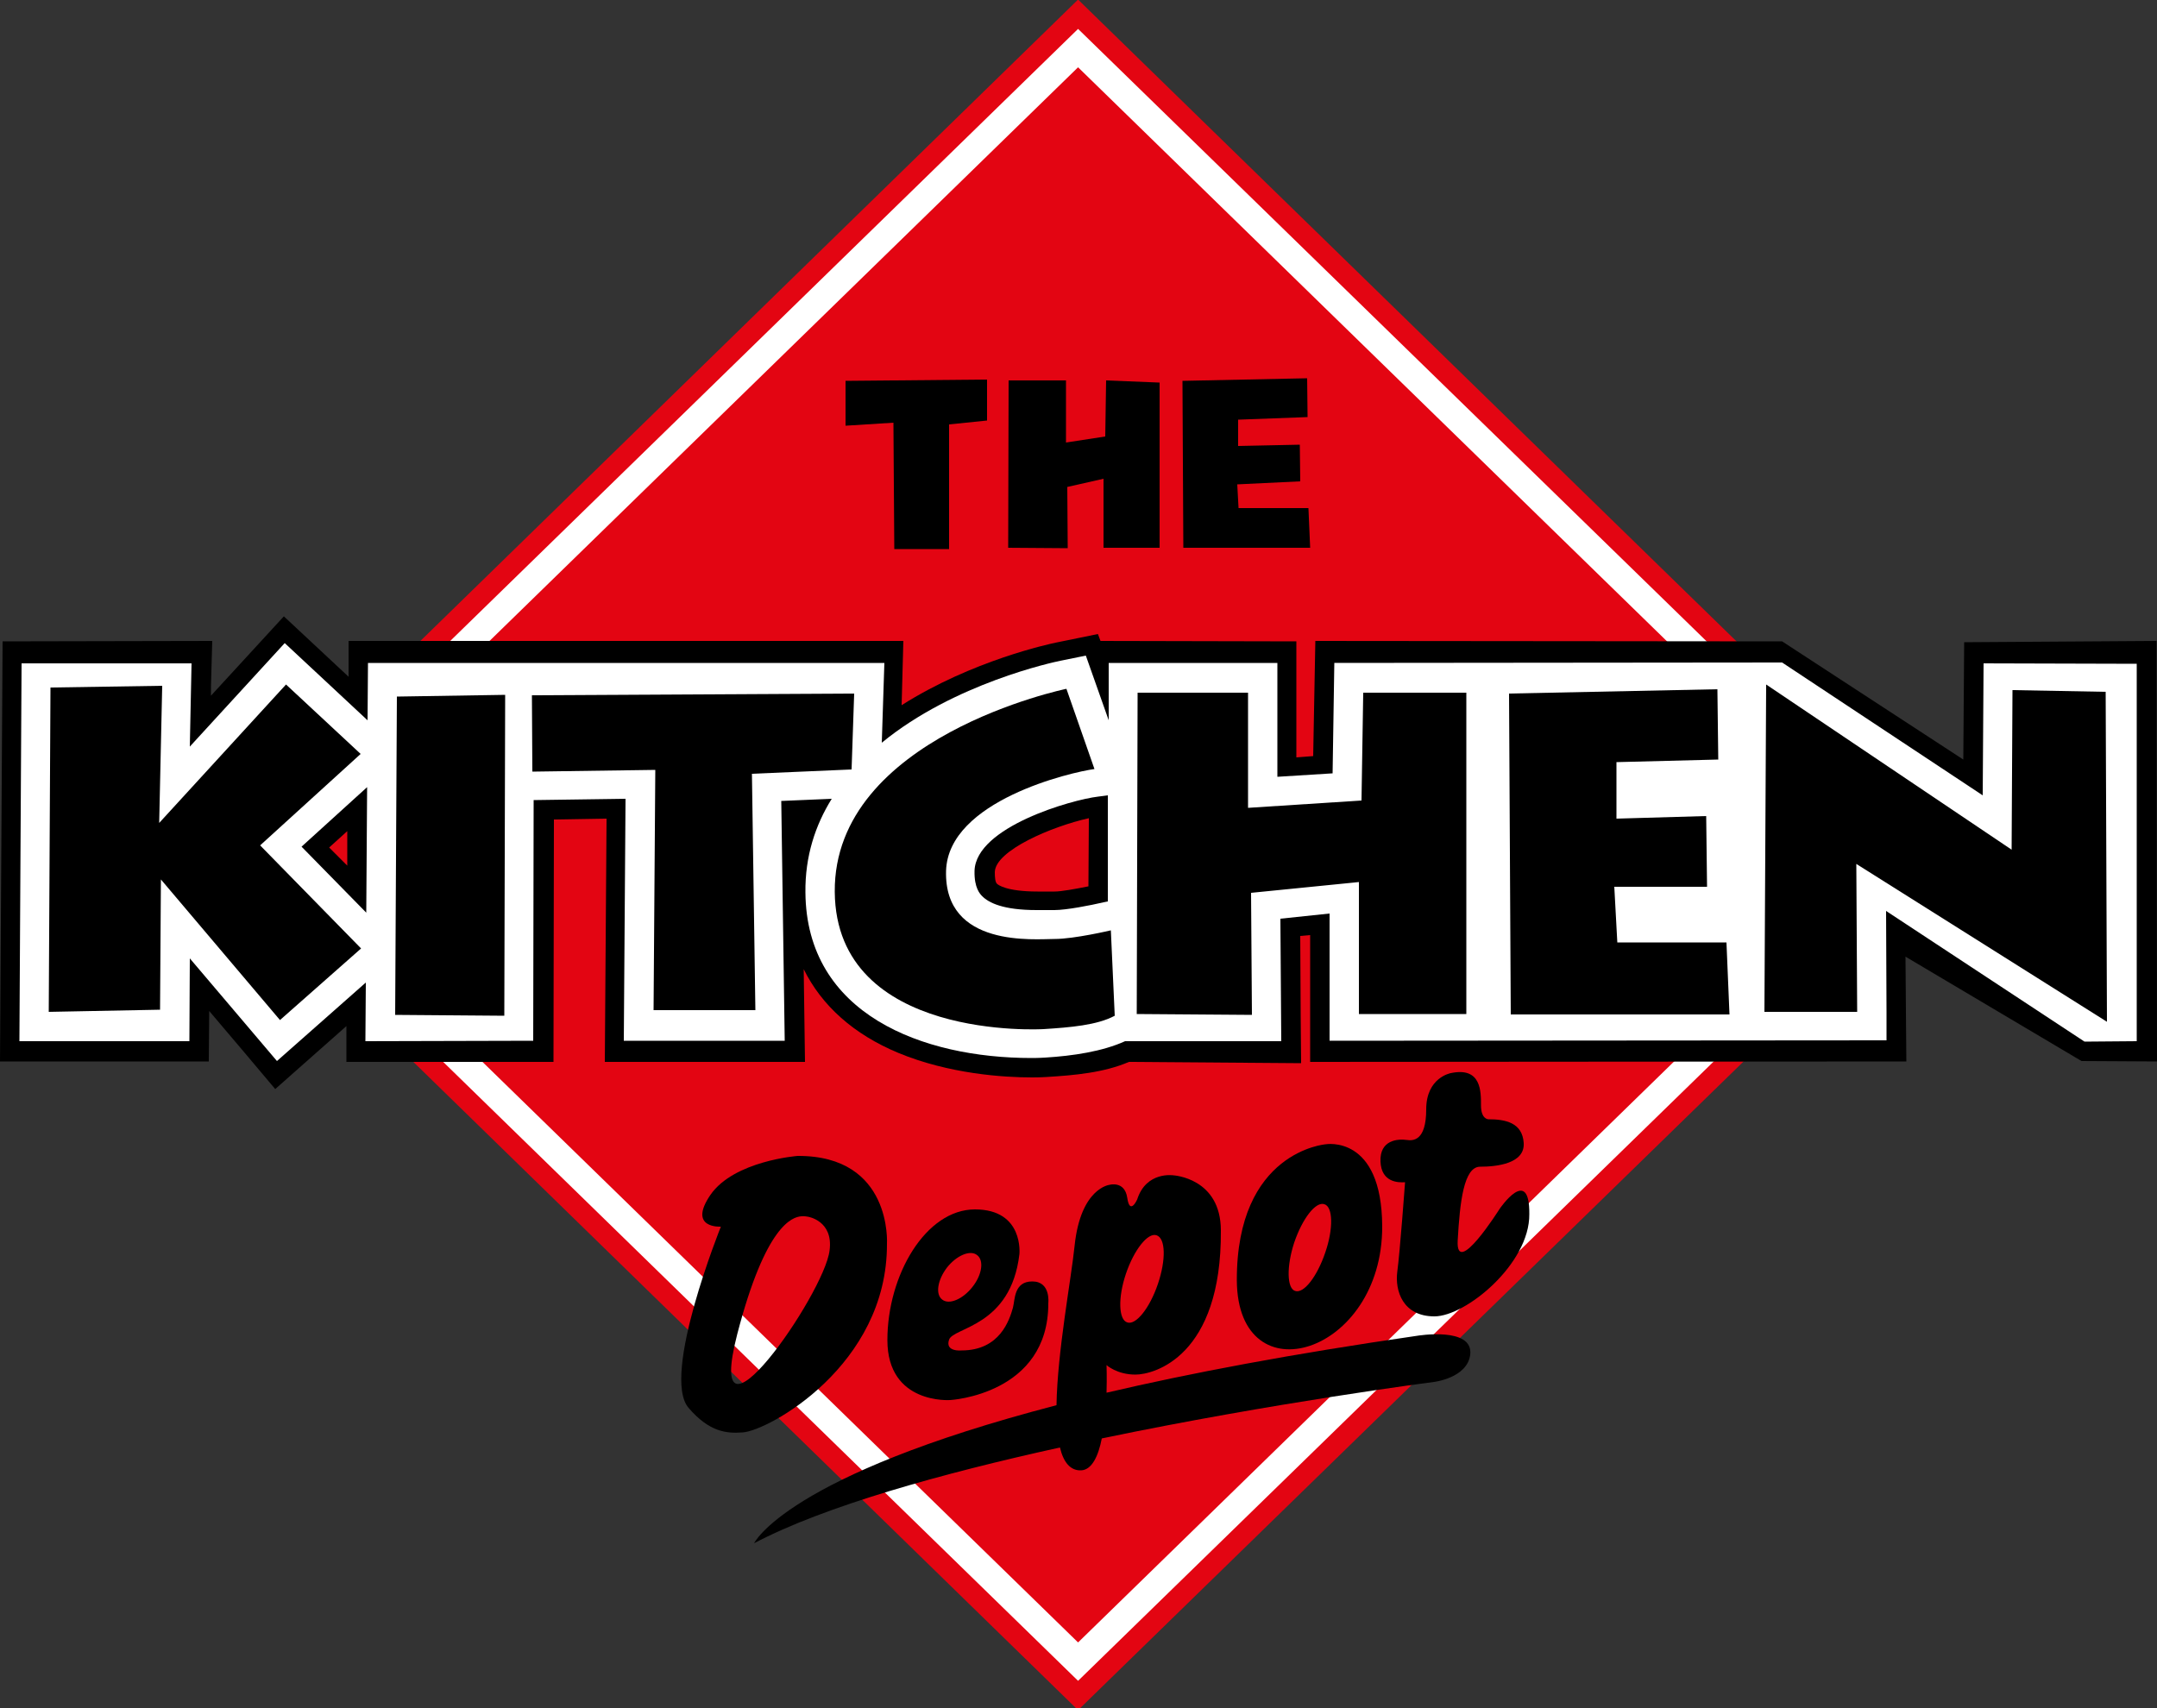
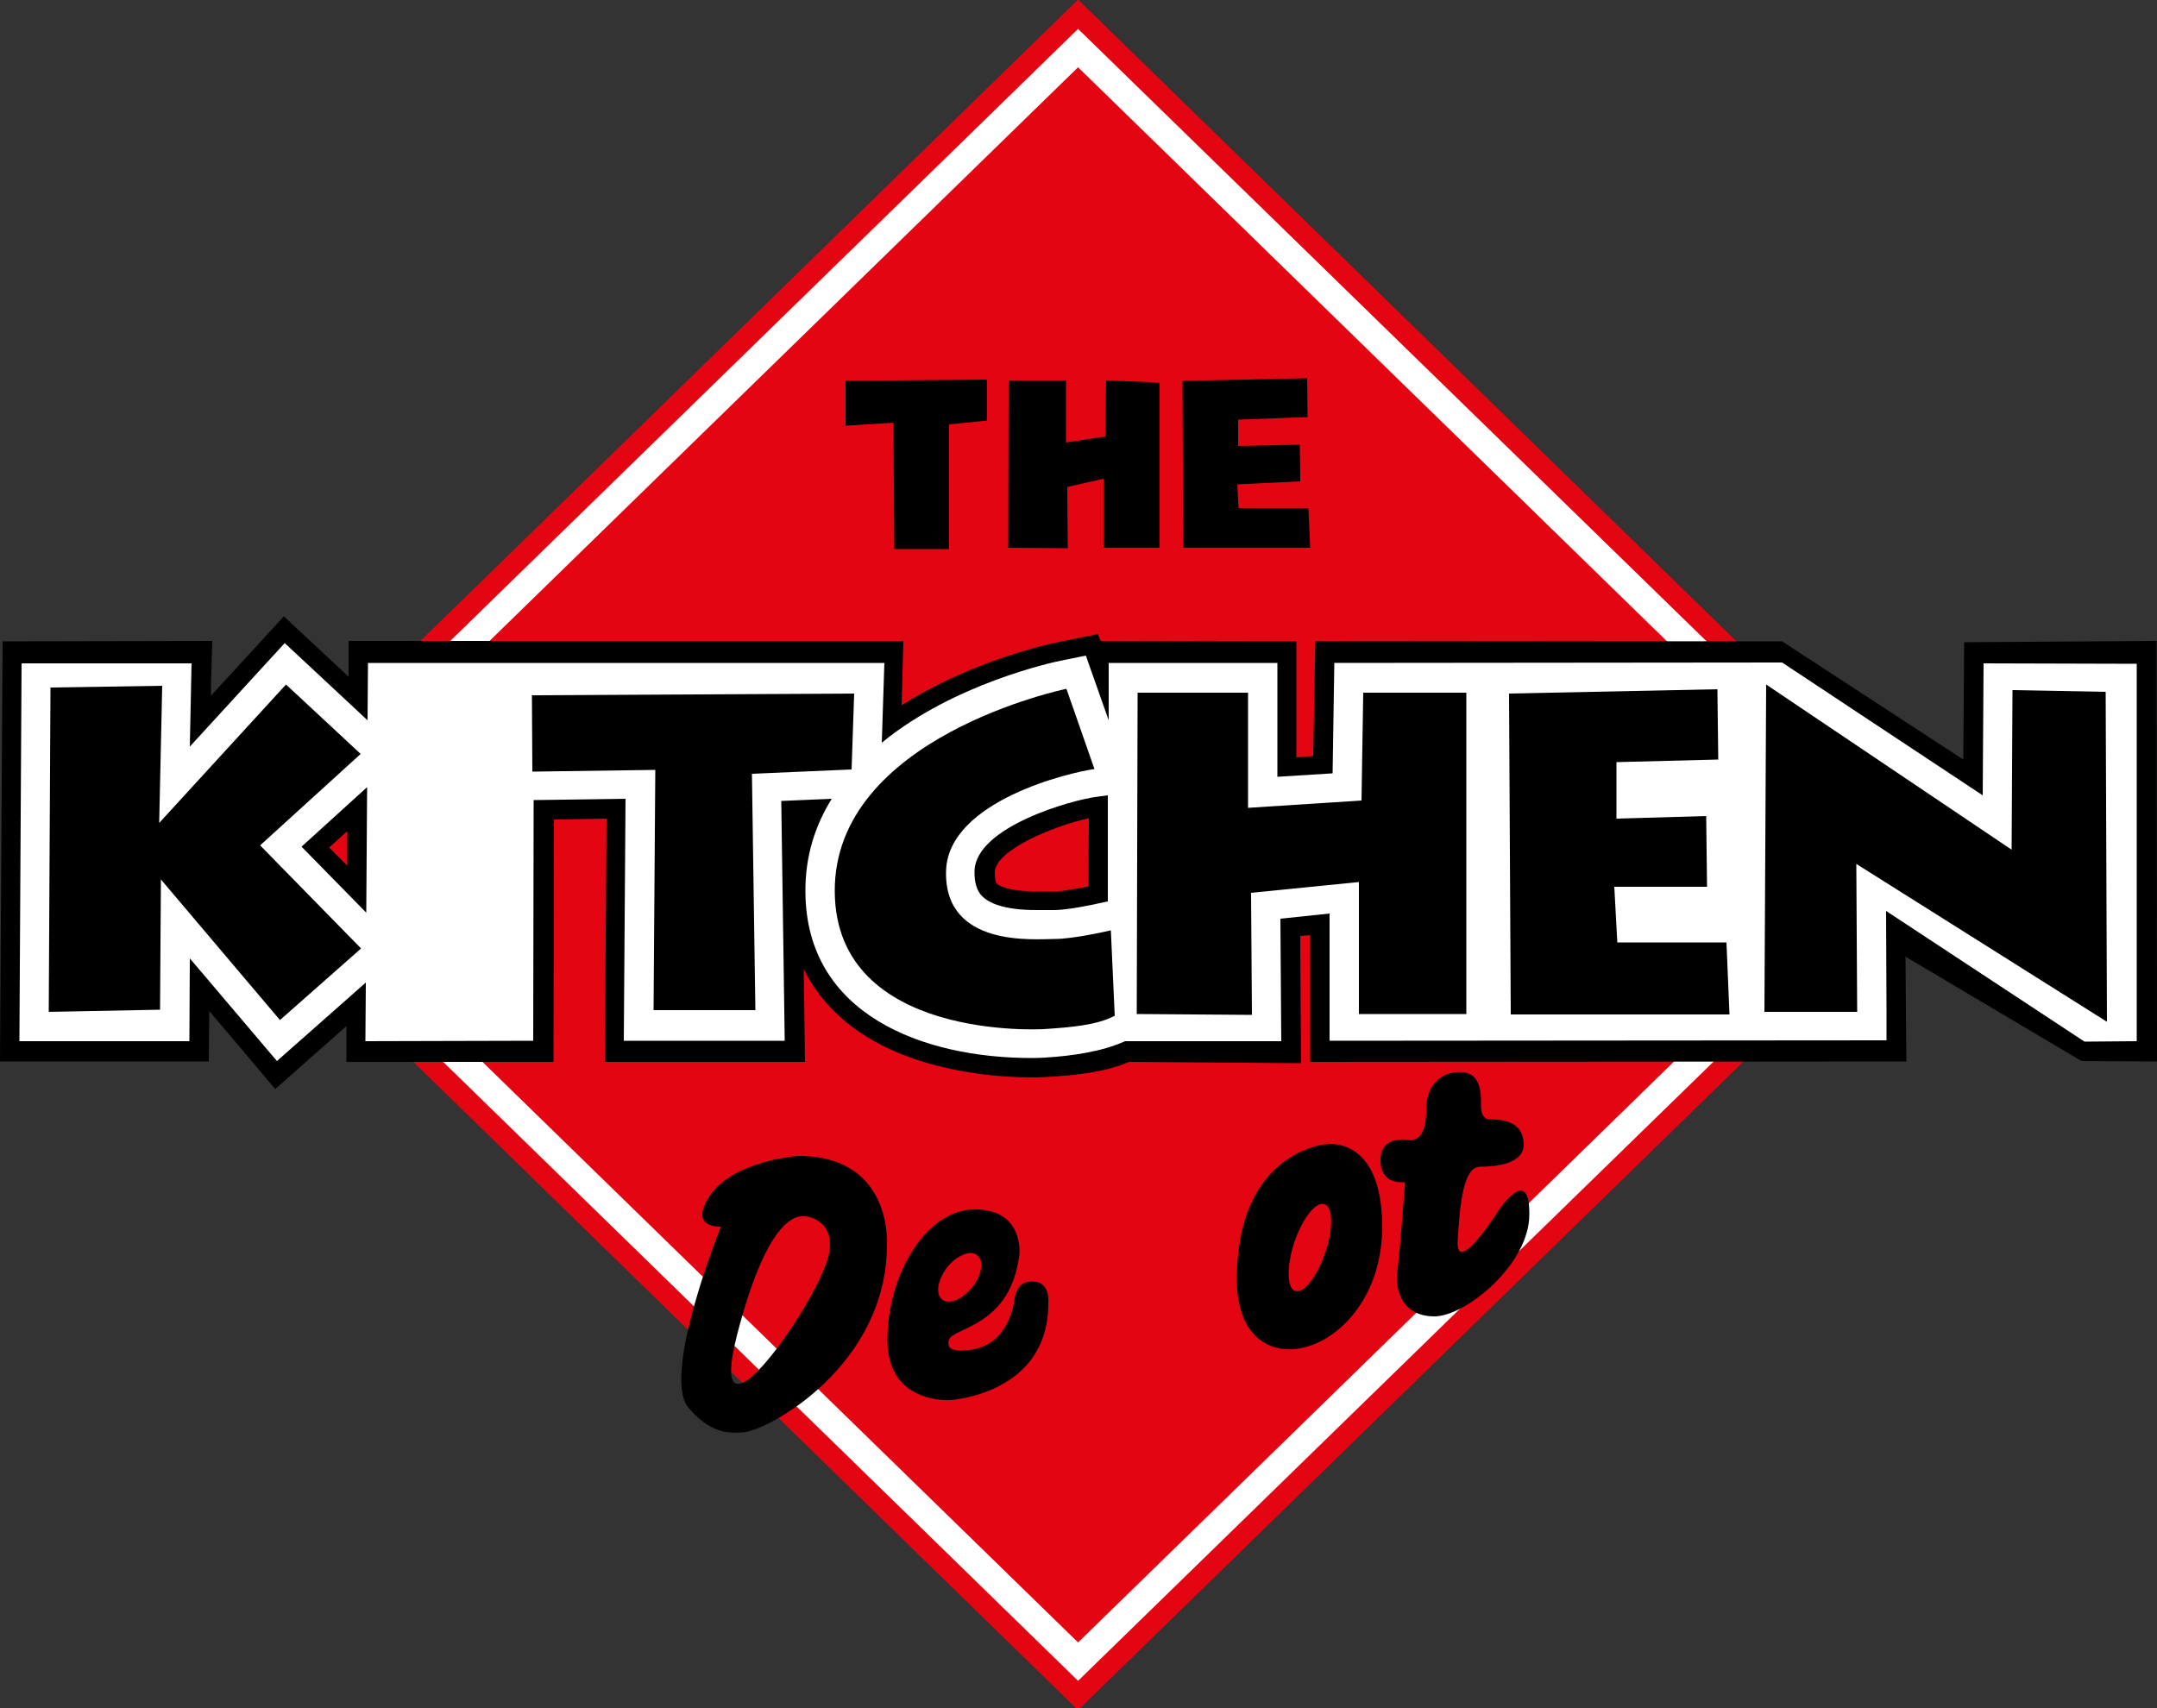
<svg xmlns="http://www.w3.org/2000/svg" version="1.1" id="Layer_1" x="0px" y="0px" viewBox="0 0 500 396" enable-background="new 0 0 500 396" xml:space="preserve">
  <rect x="0" y="0" width="500" height="396" fill="#333333" stroke="none" />
  <polygon fill="#E30512" points="249.9,-0.1 46.6,198.2 249.9,396.5 453.3,198.2 " />
  <polygon fill="#FFFFFF" points="53.5,198.2 249.9,6.7 446.4,198.2 249.9,389.7 " />
  <polygon fill="#E30512" points="62.6,198.2 249.9,15.6 437.2,198.2 249.9,380.8 " />
  <g>
-     <path d="M205.6,288.4c0,0,1.3-20.5-20.7-20.4c0,0-14.7,1.1-20.2,9c-5.4,7.9,2.4,7.4,2.4,7.4s-13.9,34.5-7.5,42   c4.8,5.6,8.8,6,12.6,5.7C178.1,331.7,205.7,316.6,205.6,288.4z M192.3,289.9c-1.2,10.2-29.4,50.5-21.4,19.4   c6.6-25.4,12.8-27.1,14.8-27.3c0.6-0.1,1.6,0.1,1.6,0.1S193.2,283,192.3,289.9z" />
+     <path d="M205.6,288.4c0,0,1.3-20.5-20.7-20.4c0,0-14.7,1.1-20.2,9c-5.4,7.9,2.4,7.4,2.4,7.4s-13.9,34.5-7.5,42   c4.8,5.6,8.8,6,12.6,5.7C178.1,331.7,205.7,316.6,205.6,288.4z M192.3,289.9c-1.2,10.2-29.4,50.5-21.4,19.4   c6.6-25.4,12.8-27.1,14.8-27.3c0.6-0.1,1.6,0.1,1.6,0.1S193.2,283,192.3,289.9" />
    <path d="M220.3,324.6c0,0,22.8-1.3,22.7-22.5c0,0,0.6-5-3.7-5c-4.3,0-4,4.2-4.5,6.1c-0.8,2.8-3,9.9-11.9,9.9c0,0-3.9,0.4-2.9-2.5   c1-2.9,14.3-3,16.3-19.8c0,0,1.1-10.4-10.3-10.4c-11.4,0-20.3,15.2-20.3,30.3C205.7,325.7,220.3,324.6,220.3,324.6z M219.5,293.9   c2.2-2.8,5.4-4.2,7-2.9c1.6,1.2,1.2,4.5-1.1,7.4c-2.2,2.8-5.4,4.2-7,2.9C216.8,300.1,217.3,296.8,219.5,293.9z" />
    <path d="M320.4,284.3c-0.1-21.3-13.1-19-13.1-19s-20.7,1.6-20.6,31.6C286.9,324.2,320.5,314.1,320.4,284.3z M300,288.1   c1.9-5.6,5-9.6,7-8.9c2,0.6,2.1,5.7,0.2,11.2c-1.9,5.6-5,9.6-7,8.9C298.3,298.7,298.2,293.6,300,288.1z" />
    <path d="M347.6,280.3c0,0-10.2,16.2-9.7,7.3c0.5-8.9,1.4-17.1,5.2-17.1c3.8,0,10.4-0.7,10.1-5.5c-0.3-4.7-4.2-5.5-8.2-5.5   c0,0-1.7,0-1.7-3.2c0-3.2,0.1-9-7-7.5c0,0-5.7,1-5.7,8.4c0,7.4-3.1,7.3-4.5,7.1c-2.1-0.3-6.3,0-6.1,5c0.2,4.9,4.2,4.9,5.7,4.8   c0,0-1.2,16.3-1.8,20.7c-0.6,4.5,1.3,10.4,8.6,10.4c7.3,0,22.1-12.2,22-23.7C354.6,270,347.6,280.3,347.6,280.3z" />
-     <path d="M328.5,309.7c-29.1,4.2-52.8,8.7-72,13.2c0.1-3.6,0-6.3,0-6.4c0,0,2.4,2.2,6.7,2.2c4.3,0,20-4.2,19.8-33.4   c0-12.2-11-12.8-11-12.8s-6.3-1-8.4,5.6c0,0-1.7,3.8-2.3-0.4c-0.6-4-4.1-3-4.1-3s-6.7,0.7-8.1,14.1c-0.8,7.8-4,24.6-4.2,37   c-62.7,16.3-70.1,32-70.1,32c16.3-8.6,43.6-16.2,70.9-22.2c0.8,3.4,2.4,5.4,4.9,5.3c2.5-0.1,4-3.3,4.8-7.4   c39.8-8.3,77-13.1,77-13.1s7.7-0.9,8.4-6.3C341.6,307.5,328.5,309.7,328.5,309.7z M261,295.3c1.9-5.6,5.1-9.6,7.1-8.9   c2.1,0.7,2.2,5.7,0.3,11.3c-1.9,5.6-5.1,9.6-7.1,8.9C259.3,306,259.1,300.9,261,295.3z" />
  </g>
  <polygon fill="#211E21" points="263.7,160.6 263.5,235.1 290.2,235.3 290,207 315,204.5 315,235.1 339.9,235.1 339.9,161.5   316,160.6 315.6,185.6 289.3,187.3 289.3,160.6 " />
  <polygon fill="#211E21" points="349.8,160.8 350.2,235.2 400.9,235.2 400.2,217.5 374.9,217.5 374.2,206.9 395.7,205.6 395.5,189.2   374.7,189.8 374.7,178.1 398.3,176.1 398.1,158.9 " />
  <path d="M500,246.1l-0.1-97.5l-44.6,0.3l-0.2,27.2l-42-27.4l-108.2-0.1l-0.5,26.7l-3.9,0.3v-26.9l-45.4-0.1l-0.6-1.6l-9.8,2  c-1.4,0.3-19.3,4.1-35.7,14.5l0.4-14.9H80.8l0,8.3l-15-14l-16.9,18.4l0-2.1l0.3-10.6l-48.6,0.1l-0.6,97.4h48.4l0.1-11.7l7.8,9.2  l7.5,8.9l8.7-7.7l7.8-6.9l0,8.3h48l0.1-56.2l12.2-0.2l-0.4,56.4h46.4l-0.3-21.5c4.2,8.5,11.6,15.1,21.9,19.4  c11.8,4.9,24.5,5.7,31,5.7c2,0,3.2-0.1,3.4-0.1c6.5-0.4,13.3-1,19.1-3.5l39.9,0.3l-0.1-11.2l-0.1-18.3l2.3-0.2v18.4v11l138.2-0.1  l-0.1-11.5l-0.1-12.8l40.8,24.2L500,246.1z M80.5,200.7l-4.2-4.2l4.2-3.8L80.5,200.7z M198,222.6C198,222.6,198,222.6,198,222.6  C198,222.6,198,222.6,198,222.6z M197,221c-0.1-0.1-0.1-0.2-0.2-0.3C196.9,220.8,196.9,220.9,197,221z M196,219  c-0.1-0.1-0.1-0.2-0.1-0.3C195.9,218.8,195.9,218.9,196,219z M195.1,216.8c0-0.1,0-0.1-0.1-0.2C195.1,216.6,195.1,216.7,195.1,216.8  z M194.4,214.6c0-0.1,0-0.1-0.1-0.2C194.4,214.5,194.4,214.5,194.4,214.6z M194,212.3c0-0.1,0-0.3-0.1-0.4  C193.9,212,193.9,212.2,194,212.3z M193.6,209.7c0-0.1,0-0.2,0-0.4C193.6,209.4,193.6,209.6,193.6,209.7z M193.5,204.6  c0-0.2,0-0.4,0-0.5C193.6,204.3,193.5,204.5,193.5,204.6z M193.8,202C193.8,202,193.8,202,193.8,202C193.8,202,193.8,202,193.8,202z   M194.1,199.9c0-0.1,0.1-0.3,0.1-0.4C194.2,199.6,194.2,199.8,194.1,199.9z M195.4,195.4c0-0.1,0-0.1,0.1-0.2  C195.4,195.3,195.4,195.4,195.4,195.4z M252.3,205.5c-3,0.6-6.3,1.2-7.8,1.2c-0.4,0-1,0-1.6,0c-0.7,0-1.5,0-2.4,0  c-7.3,0-9.2-1.6-9.4-1.8c-0.4-0.4-0.5-1.4-0.5-2.7c0.1-5,13.2-10.6,21.8-12.5L252.3,205.5z M236.2,183.6c0.1,0,0.1,0,0.2-0.1  C236.3,183.6,236.2,183.6,236.2,183.6z M237.6,183c0.1,0,0.1-0.1,0.2-0.1C237.8,182.9,237.7,183,237.6,183z M239.1,182.4  c0.1,0,0.2-0.1,0.3-0.1C239.2,182.4,239.2,182.4,239.1,182.4z M240.5,181.9c0.1,0,0.2-0.1,0.2-0.1  C240.7,181.8,240.6,181.8,240.5,181.9z M242,181.4c0.1,0,0.2-0.1,0.2-0.1C242.1,181.3,242,181.3,242,181.4z M243.4,180.9  c0.1,0,0.1,0,0.2-0.1C243.5,180.8,243.4,180.9,243.4,180.9z M244.8,180.4C244.8,180.4,244.9,180.4,244.8,180.4  C244.9,180.4,244.8,180.4,244.8,180.4z M219.3,202C219.3,202,219.3,202,219.3,202c0-0.1,0-0.1,0-0.1  C219.3,201.9,219.3,201.9,219.3,202C219.3,202,219.3,202,219.3,202z M224.3,191.3c-0.1,0.1-0.2,0.3-0.4,0.4  C224.1,191.6,224.2,191.4,224.3,191.3z M223.3,192.4c-0.1,0.1-0.2,0.3-0.3,0.4C223.1,192.7,223.2,192.5,223.3,192.4z M222.4,193.5  c-0.1,0.1-0.2,0.3-0.3,0.4C222.2,193.8,222.3,193.7,222.4,193.5z M221.6,194.7c-0.1,0.2-0.2,0.3-0.3,0.5  C221.4,195,221.5,194.9,221.6,194.7z M220.9,195.9c-0.1,0.2-0.2,0.3-0.2,0.5C220.7,196.3,220.8,196.1,220.9,195.9z M220.3,197.2  c-0.1,0.2-0.1,0.3-0.2,0.5C220.2,197.6,220.2,197.4,220.3,197.2z M219.8,198.6c0,0.2-0.1,0.3-0.1,0.5  C219.7,198.9,219.8,198.7,219.8,198.6z M219.5,200c0,0.2-0.1,0.3-0.1,0.4C219.4,200.3,219.5,200.2,219.5,200z M209,232.2  c-0.1-0.1-0.2-0.1-0.3-0.2C208.7,232,208.9,232.1,209,232.2z M218.7,236c-0.3-0.1-0.5-0.1-0.8-0.2  C218.2,235.9,218.5,235.9,218.7,236z M216.6,235.4c-0.2-0.1-0.4-0.1-0.6-0.2C216.2,235.2,216.4,235.3,216.6,235.4z M214.9,234.8  c-0.2-0.1-0.5-0.2-0.7-0.3C214.4,234.6,214.7,234.7,214.9,234.8z M212.9,234c-0.2-0.1-0.4-0.2-0.6-0.2  C212.5,233.9,212.7,233.9,212.9,234z M210.9,233.1c-0.2-0.1-0.3-0.2-0.5-0.2C210.6,233,210.7,233,210.9,233.1z M223,237  c-0.5-0.1-1-0.2-1.5-0.3C222,236.8,222.5,236.9,223,237z M220.8,236.6c-0.4-0.1-0.7-0.2-1.1-0.3  C220.1,236.4,220.5,236.5,220.8,236.6z M219.3,203.4c0,0.2,0,0.3,0,0.5C219.3,203.7,219.3,203.6,219.3,203.4z M219.4,204.8  c0,0.2,0,0.4,0.1,0.5C219.5,205.1,219.4,205,219.4,204.8z M219.6,206.1c0,0.2,0.1,0.3,0.1,0.5C219.7,206.4,219.7,206.3,219.6,206.1z   M219.9,207.4c0,0.1,0.1,0.3,0.1,0.4C220,207.7,220,207.5,219.9,207.4z M220.4,208.8c0.1,0.1,0.1,0.3,0.2,0.4  C220.6,209.1,220.5,209,220.4,208.8z M220.9,209.8c0.1,0.1,0.2,0.3,0.2,0.4C221.1,210.1,221,210,220.9,209.8z M221.5,210.8  c0.1,0.1,0.2,0.3,0.3,0.4C221.7,211,221.6,210.9,221.5,210.8z M222.1,211.6c0.1,0.1,0.2,0.2,0.3,0.4  C222.3,211.9,222.2,211.7,222.1,211.6z M223.1,212.7c0.1,0.1,0.2,0.2,0.3,0.3C223.3,212.9,223.2,212.8,223.1,212.7z M230.1,216.5  c-0.2,0-0.3-0.1-0.5-0.1C229.8,216.4,230,216.5,230.1,216.5z M229.2,216.2c-0.2-0.1-0.3-0.1-0.5-0.2  C228.8,216.1,229,216.2,229.2,216.2z M228.2,215.9c-0.1-0.1-0.3-0.1-0.4-0.2C227.9,215.8,228,215.8,228.2,215.9z M227.1,215.4  c-0.2-0.1-0.4-0.2-0.6-0.3C226.7,215.2,226.9,215.3,227.1,215.4z M225.9,214.8c-0.1-0.1-0.3-0.2-0.4-0.2  C225.7,214.7,225.8,214.7,225.9,214.8z M225.1,214.3c-0.1-0.1-0.3-0.2-0.4-0.3C224.8,214.1,224.9,214.2,225.1,214.3z M224.2,213.7  c-0.1-0.1-0.3-0.2-0.4-0.3C224,213.5,224.1,213.6,224.2,213.7z M225,190.6c0.1-0.1,0.2-0.2,0.4-0.3  C225.3,190.4,225.1,190.5,225,190.6z M226.2,189.6c0.1-0.1,0.2-0.2,0.4-0.3C226.4,189.4,226.3,189.5,226.2,189.6z M227.5,188.6  c0.1-0.1,0.2-0.2,0.3-0.2C227.7,188.4,227.6,188.5,227.5,188.6z M228.8,187.6c0.1,0,0.1-0.1,0.2-0.1  C229,187.5,228.9,187.6,228.8,187.6z M231.1,216.8c-0.1,0-0.2-0.1-0.4-0.1C230.9,216.7,231,216.8,231.1,216.8z M239.6,217.8  c-0.1,0-0.1,0-0.2,0C239.4,217.8,239.5,217.8,239.6,217.8z M238.7,217.7c-0.1,0-0.2,0-0.3,0C238.5,217.7,238.6,217.7,238.7,217.7z   M237.8,217.7c-0.1,0-0.2,0-0.3,0C237.6,217.7,237.7,217.7,237.8,217.7z M236.7,217.6c-0.1,0-0.1,0-0.2,0  C236.6,217.6,236.6,217.6,236.7,217.6z M235.5,217.5c-0.1,0-0.2,0-0.3,0C235.3,217.5,235.4,217.5,235.5,217.5z M234.5,217.4  c-0.1,0-0.3,0-0.4-0.1C234.3,217.4,234.4,217.4,234.5,217.4z M233.5,217.3c-0.1,0-0.3,0-0.4-0.1  C233.2,217.2,233.4,217.3,233.5,217.3z M232.5,217.1c-0.1,0-0.3,0-0.4-0.1C232.2,217,232.4,217.1,232.5,217.1z M242.7,217.7  c-0.3,0-0.6,0-0.9,0C242.2,217.7,242.5,217.7,242.7,217.7z M241.6,217.8c-0.3,0-0.7,0-1.1,0C240.8,217.8,241.2,217.8,241.6,217.8z   M243.8,217.7c-0.1,0-0.1,0-0.2,0C243.7,217.7,243.7,217.7,243.8,217.7z M252.3,216.8L252.3,216.8c-0.6,0.1-1.3,0.2-2,0.3  C251,217,251.6,216.9,252.3,216.8z M250.2,217.1c-0.3,0-0.6,0.1-0.9,0.1C249.6,217.2,249.9,217.2,250.2,217.1z M249,217.3  c-0.2,0-0.4,0.1-0.6,0.1C248.5,217.4,248.8,217.3,249,217.3z M247.8,217.5c-0.2,0-0.3,0-0.5,0.1  C247.5,217.5,247.6,217.5,247.8,217.5z M246.7,217.6c-0.1,0-0.3,0-0.4,0C246.4,217.6,246.6,217.6,246.7,217.6z M245.7,217.7  c-0.1,0-0.2,0-0.3,0C245.5,217.7,245.6,217.7,245.7,217.7z M252.4,174.6L252.4,174.6l-5.2-14.8l0,0L252.4,174.6z M200.5,225.8  c0.1,0.1,0.2,0.2,0.3,0.3C200.7,226,200.6,225.9,200.5,225.8z M199.1,224.2c0.1,0.1,0.1,0.2,0.2,0.3  C199.3,224.3,199.2,224.2,199.1,224.2z M207.3,231.2c-0.1-0.1-0.3-0.1-0.4-0.2C207.1,231.1,207.2,231.1,207.3,231.2z M205.5,230.1  c-0.1-0.1-0.3-0.2-0.4-0.3C205.3,229.9,205.4,230,205.5,230.1z M203.8,228.8c-0.1-0.1-0.2-0.1-0.3-0.2  C203.6,228.6,203.7,228.7,203.8,228.8z M202.2,227.5c-0.1-0.1-0.1-0.1-0.2-0.2C202.1,227.4,202.2,227.4,202.2,227.5z M241.9,238.6  c0,0-1,0.1-2.7,0.1c-3.3,0-9.2-0.2-15.6-1.5C233.4,239.1,241.9,238.6,241.9,238.6c0.6,0,1.2-0.1,1.8-0.1  C243.1,238.5,242.5,238.6,241.9,238.6z M245,238.4c-0.3,0-0.5,0-0.8,0.1C244.5,238.4,244.8,238.4,245,238.4z M252.1,237.5  c0,0,0.1,0,0.1,0v0C252.2,237.5,252.1,237.5,252.1,237.5z M247.1,238.2c0.1,0,0.2,0,0.3,0C247.3,238.2,247.2,238.2,247.1,238.2z   M249.7,237.9c0.1,0,0.1,0,0.2,0C249.8,237.9,249.7,237.9,249.7,237.9z M314.9,235.1v-30.6l-25,2.5l0.2,28.3l-26.5-62.6l0-12.1h25.6  v26.7l26.3-1.7l0.4-25l22.5,0.8l0.4,73.7H314.9z M395.5,189.2l0.2,16.4l-21.5,1.2l0.6,10.7h22.8l-0.3,16.8l0,0.8h-46.1v-0.1v-73.7  v-0.7l46.9-1.9l0.2,17.2l-23.6,2v11.7L395.5,189.2z" />
  <path fill="#FFFFFF" d="M459.8,153.8l-0.2,30.6l-46.5-30.8l-103.8,0.1l-0.4,25.6l-12.8,0.8v-26.4H257l0,13.3l-5.3-15l-5.9,1.2  c-1.5,0.3-24.6,5.2-41.4,19l0.6-18.5H85.3l-0.1,13.3l-19.2-17.9L44,173.1l0.4-19.3H5l-0.5,87.6l39.4,0l0.1-19.2L64.2,246l20.6-18.2  l-0.1,13.6l38.9-0.1l0.1-55.8l21.3-0.3l-0.4,56.1h37.3l-0.8-55.6l11.7-0.5c-3.8,6.1-6.2,13.3-6.1,21.7c0.2,28.3,27.2,38.4,52.4,38.4  c1.9,0,3-0.1,3.2-0.1c6.4-0.4,13.2-1.4,18.5-3.8H297l-0.2-28.4l11.4-1.2v29.5l129.1-0.1l0-6.6l-0.1-23.4l46,30.3l12.1-0.1v-87.5  L459.8,153.8z M84.9,211.6l-15-15.3l15.2-13.8L84.9,211.6z M239.1,238.7c-0.1,0-0.1,0-0.2,0c0.2,0,0.3,0,0.5,0  C239.3,238.7,239.2,238.7,239.1,238.7z M256.8,209l-1,0.2c-3,0.7-8.6,1.8-11.4,1.8c-0.4,0-0.9,0-1.5,0c-0.7,0-1.6,0-2.6,0  c-7.8,0-11.1-1.7-12.6-3.2c-0.5-0.5-1.9-1.9-1.8-5.9c0.3-10.2,22.6-16.5,28.6-17.2l2.3-0.3L256.8,209z" />
  <g>
    <polygon points="315.6,185.6 289.3,187.3 289.3,160.6 263.7,160.6 263.5,235.1 290.2,235.3 290,207 315,204.5 315,235.1    339.9,235.1 339.9,160.6 316,160.6  " />
    <polygon points="374.9,218.5 374.2,205.6 395.7,205.6 395.5,189.2 374.7,189.8 374.7,176.7 398.3,176.1 398.1,159.8 349.8,160.8    350.2,235.2 400.9,235.2 400.2,218.5  " />
    <polygon points="83.6,174.8 66.3,158.7 36.9,190.8 37.6,159 11.7,159.4 11.3,234.6 37.1,234.1 37.3,203.9 64.9,236.5 83.7,219.9    60.3,196  " />
-     <polygon points="91.6,235.3 116.9,235.5 117.1,161.1 92,161.5  " />
    <polygon points="197.4,178.4 198,160.8 123.3,161.2 123.4,178.9 151.9,178.5 151.5,234.2 175.1,234.2 174.3,179.4  " />
    <path d="M244.5,217.7c-4.6,0-25.7,2.1-25.2-15.8c0.5-16.3,29.1-22.9,34.4-23.6l-6.5-18.6c0,0-54,11.1-53.7,47.1   c0.3,34.7,48.4,31.8,48.4,31.8c6.2-0.4,12.4-0.9,16.5-3.1l-0.9-19.8C257.5,215.7,249,217.7,244.5,217.7z" />
    <polygon points="488.4,236.9 488.1,160.4 466.5,160 466.3,197 409.4,158.7 409,234.6 430.5,234.6 430.3,200.3  " />
  </g>
  <g>
    <polygon points="207.3,127.3 207.1,98 196,98.7 196,88.3 228.8,88 228.8,97.5 220,98.4 220,127.3  " />
    <polygon points="233.7,127 233.8,88.2 247.1,88.2 247.1,102.6 256.2,101.2 256.4,88.2 268.8,88.7 268.8,127 255.8,127 255.8,111    247.4,112.9 247.5,127.1  " />
    <polygon points="274.3,127 274.1,88.3 303,87.7 303.1,96.7 287,97.3 287,103.4 301.3,103.1 301.4,111.6 286.8,112.3 287.1,117.8    303.3,117.8 303.7,127  " />
  </g>
</svg>